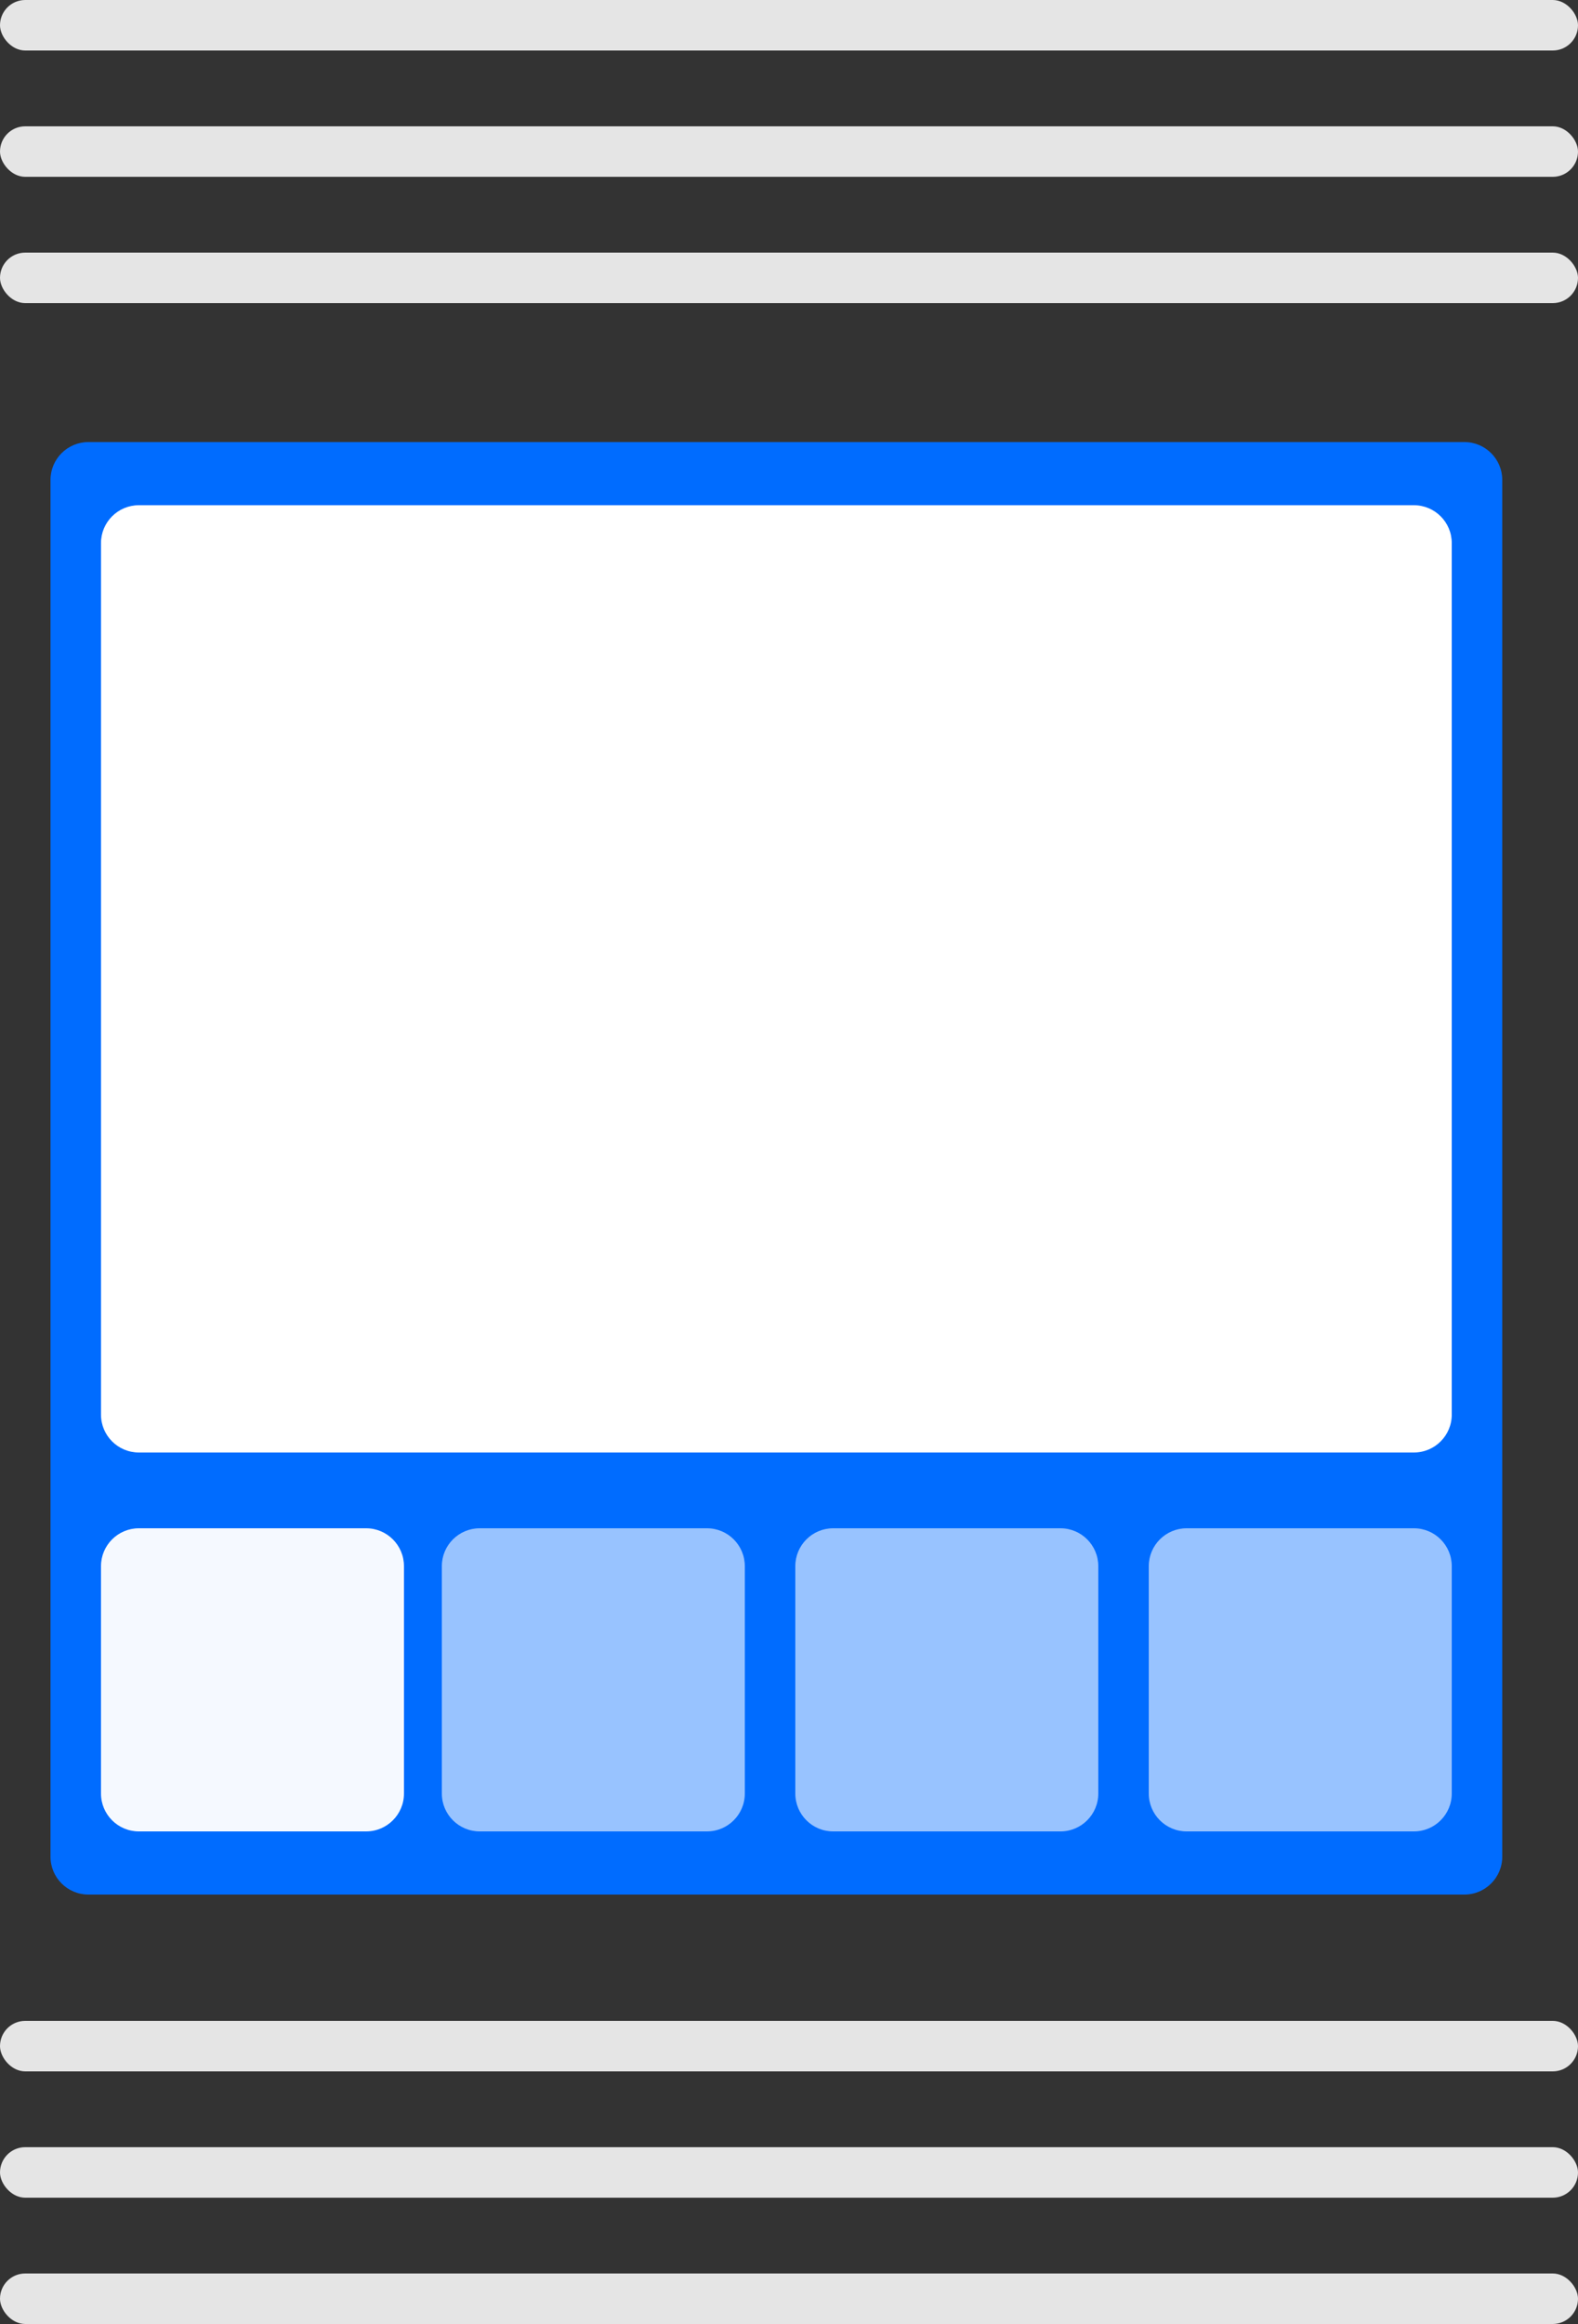
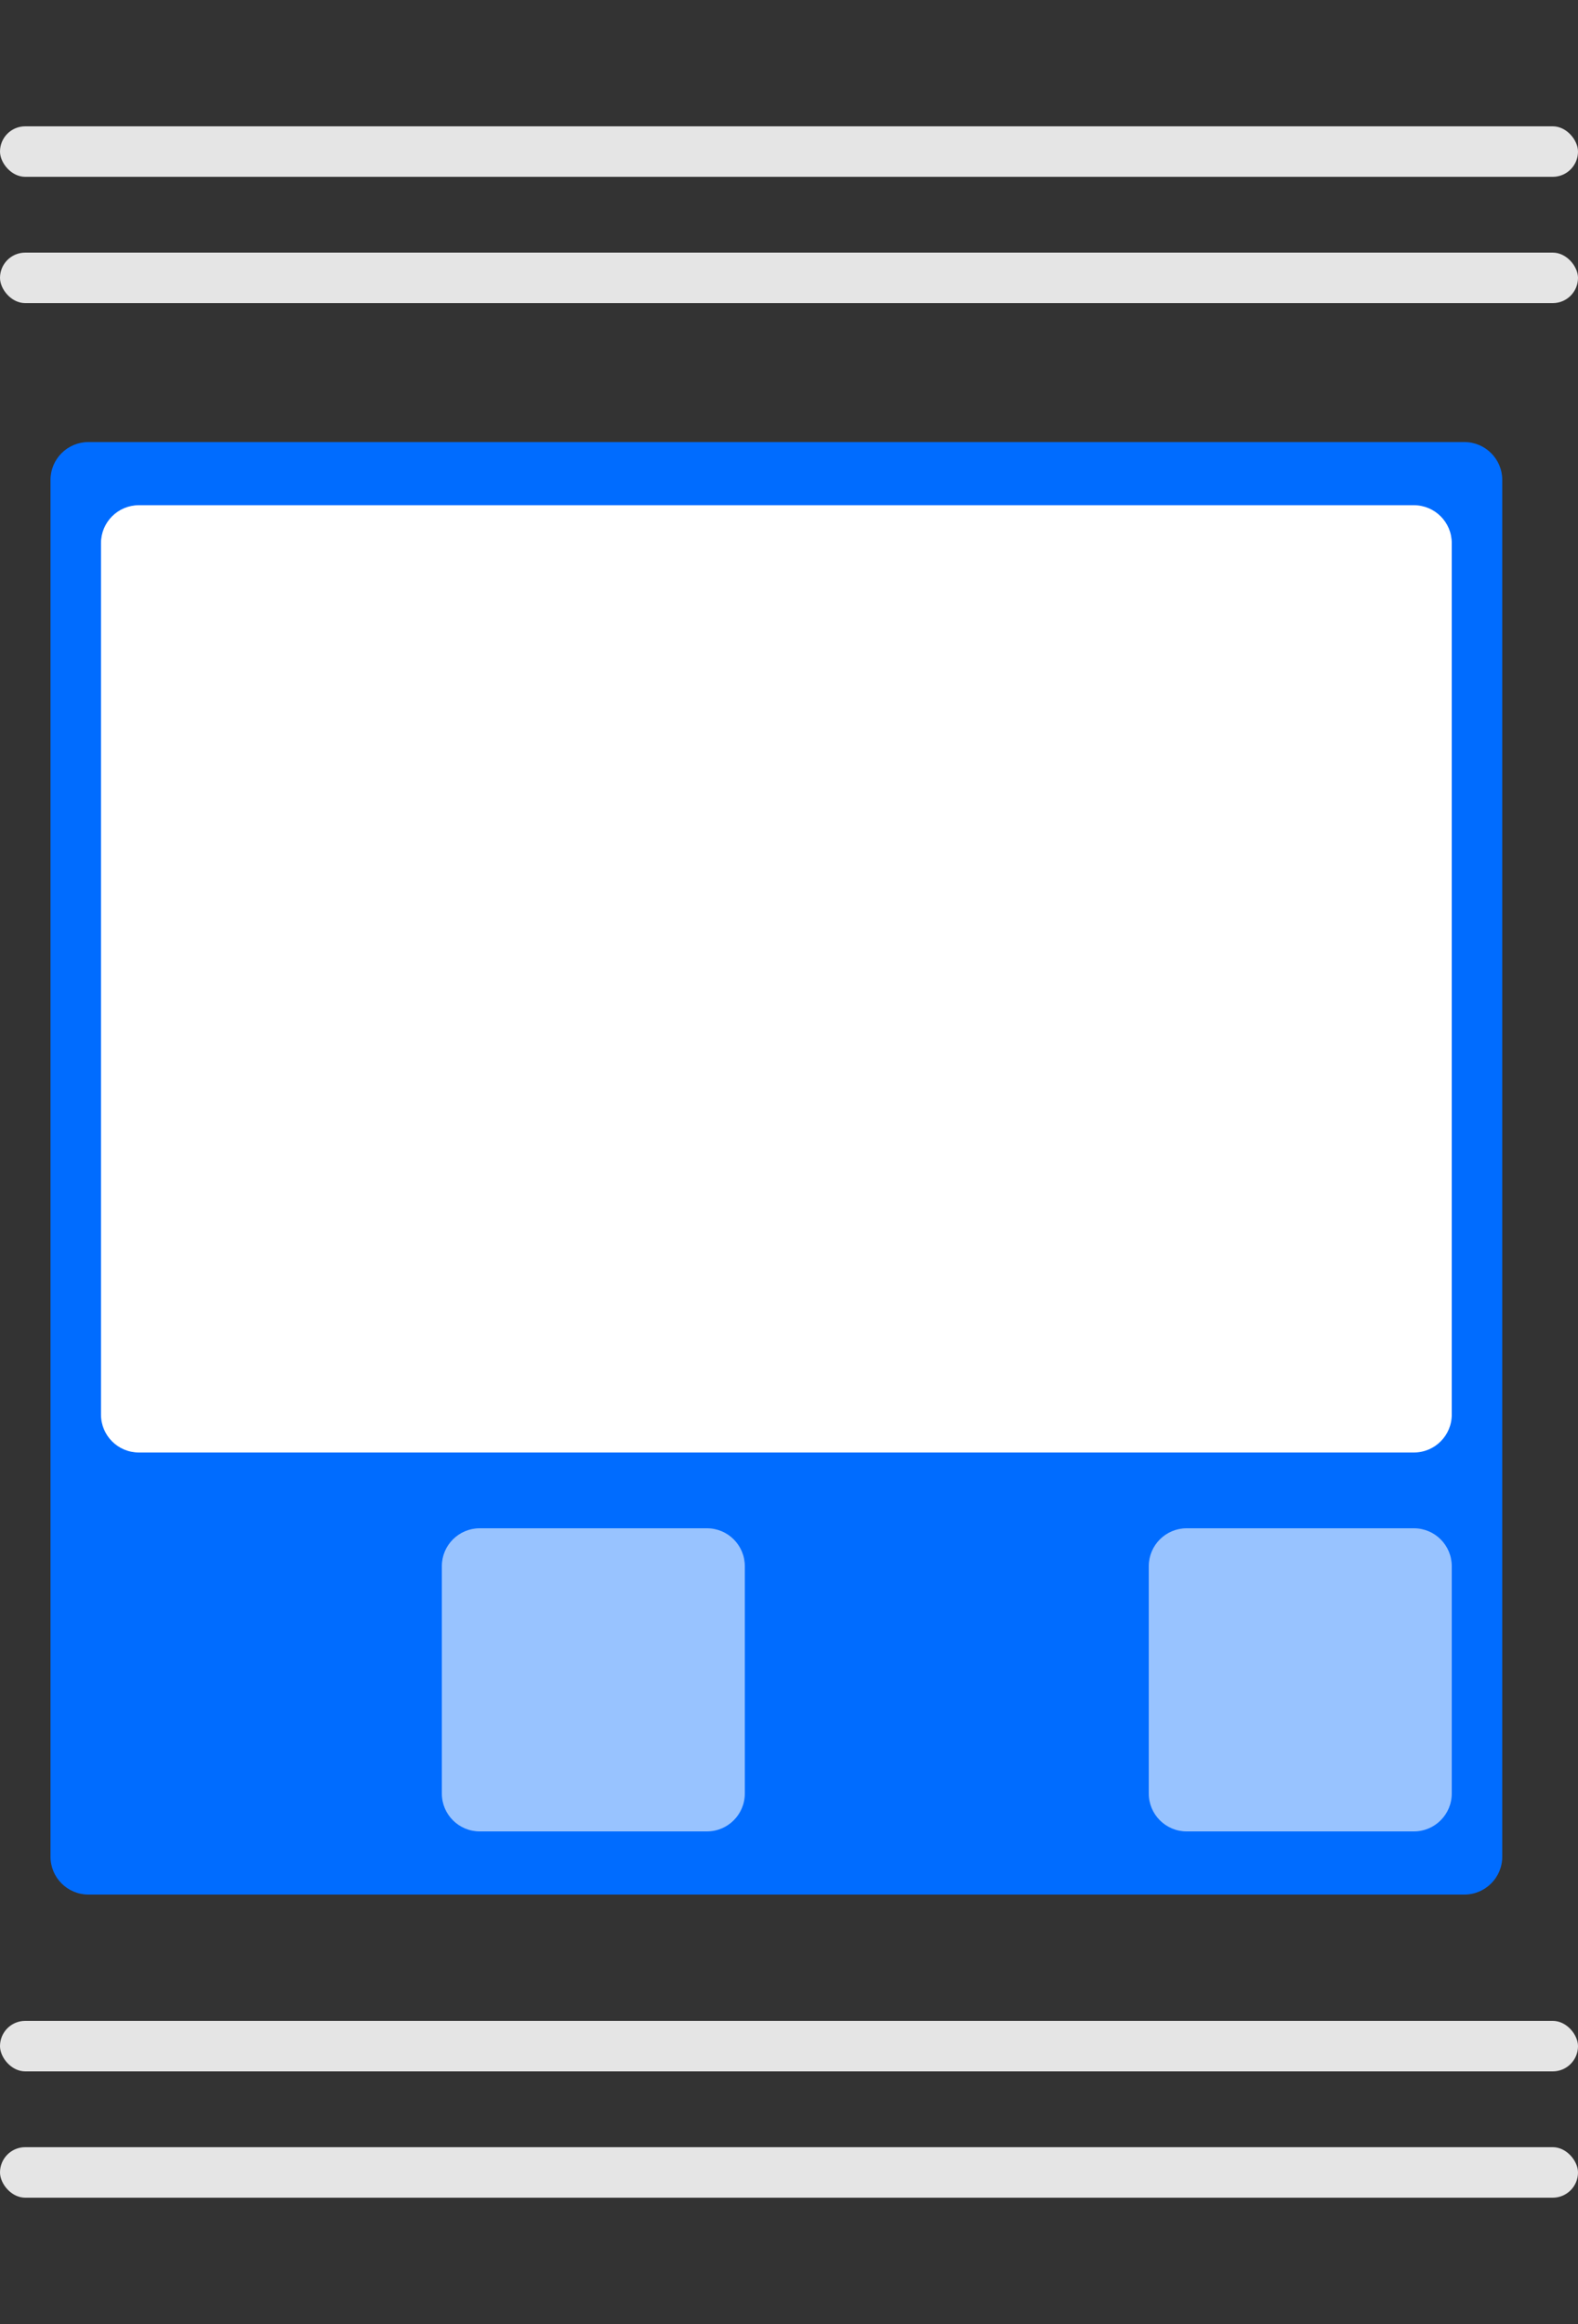
<svg xmlns="http://www.w3.org/2000/svg" width="125" height="184" viewBox="0 0 125 184" fill="none">
  <rect x="0" y="0" width="125" height="184" fill="#333333" stroke="none" />
-   <rect width="125" height="4" rx="2" fill="#E5E5E5" />
  <rect y="10" width="125" height="4" rx="2" fill="#E5E5E5" />
  <rect y="20" width="125" height="4" rx="2" fill="#E5E5E5" />
  <rect y="160" width="125" height="4" rx="2" fill="#E5E5E5" />
  <rect y="170" width="125" height="4" rx="2" fill="#E5E5E5" />
-   <rect y="180" width="125" height="4" rx="2" fill="#E5E5E5" />
  <path d="M4 38C4 36.343 5.343 35 7 35H116C117.657 35 119 36.343 119 38V147C119 148.657 117.657 150 116 150H7C5.343 150 4 148.657 4 147V38Z" fill="#006CFF" />
-   <path d="M8 124C8 122.343 9.343 121 11 121H29C30.657 121 32 122.343 32 124V142C32 143.657 30.657 145 29 145H11C9.343 145 8 143.657 8 142V124Z" fill="#F5F9FF" />
  <path opacity="0.7" d="M35 124C35 122.343 36.343 121 38 121H56C57.657 121 59 122.343 59 124V142C59 143.657 57.657 145 56 145H38C36.343 145 35 143.657 35 142V124Z" fill="#D9E9FF" />
  <path d="M8 43C8 41.343 9.343 40 11 40H112C113.657 40 115 41.343 115 43V112C115 113.657 113.657 115 112 115H11C9.343 115 8 113.657 8 112V43Z" fill="white" />
-   <path opacity="0.7" d="M63 124C63 122.343 64.343 121 66 121H84C85.657 121 87 122.343 87 124V142C87 143.657 85.657 145 84 145H66C64.343 145 63 143.657 63 142V124Z" fill="#D9E9FF" />
  <path opacity="0.7" d="M91 124C91 122.343 92.343 121 94 121H112C113.657 121 115 122.343 115 124V142C115 143.657 113.657 145 112 145H94C92.343 145 91 143.657 91 142V124Z" fill="#D9E9FF" />
</svg>